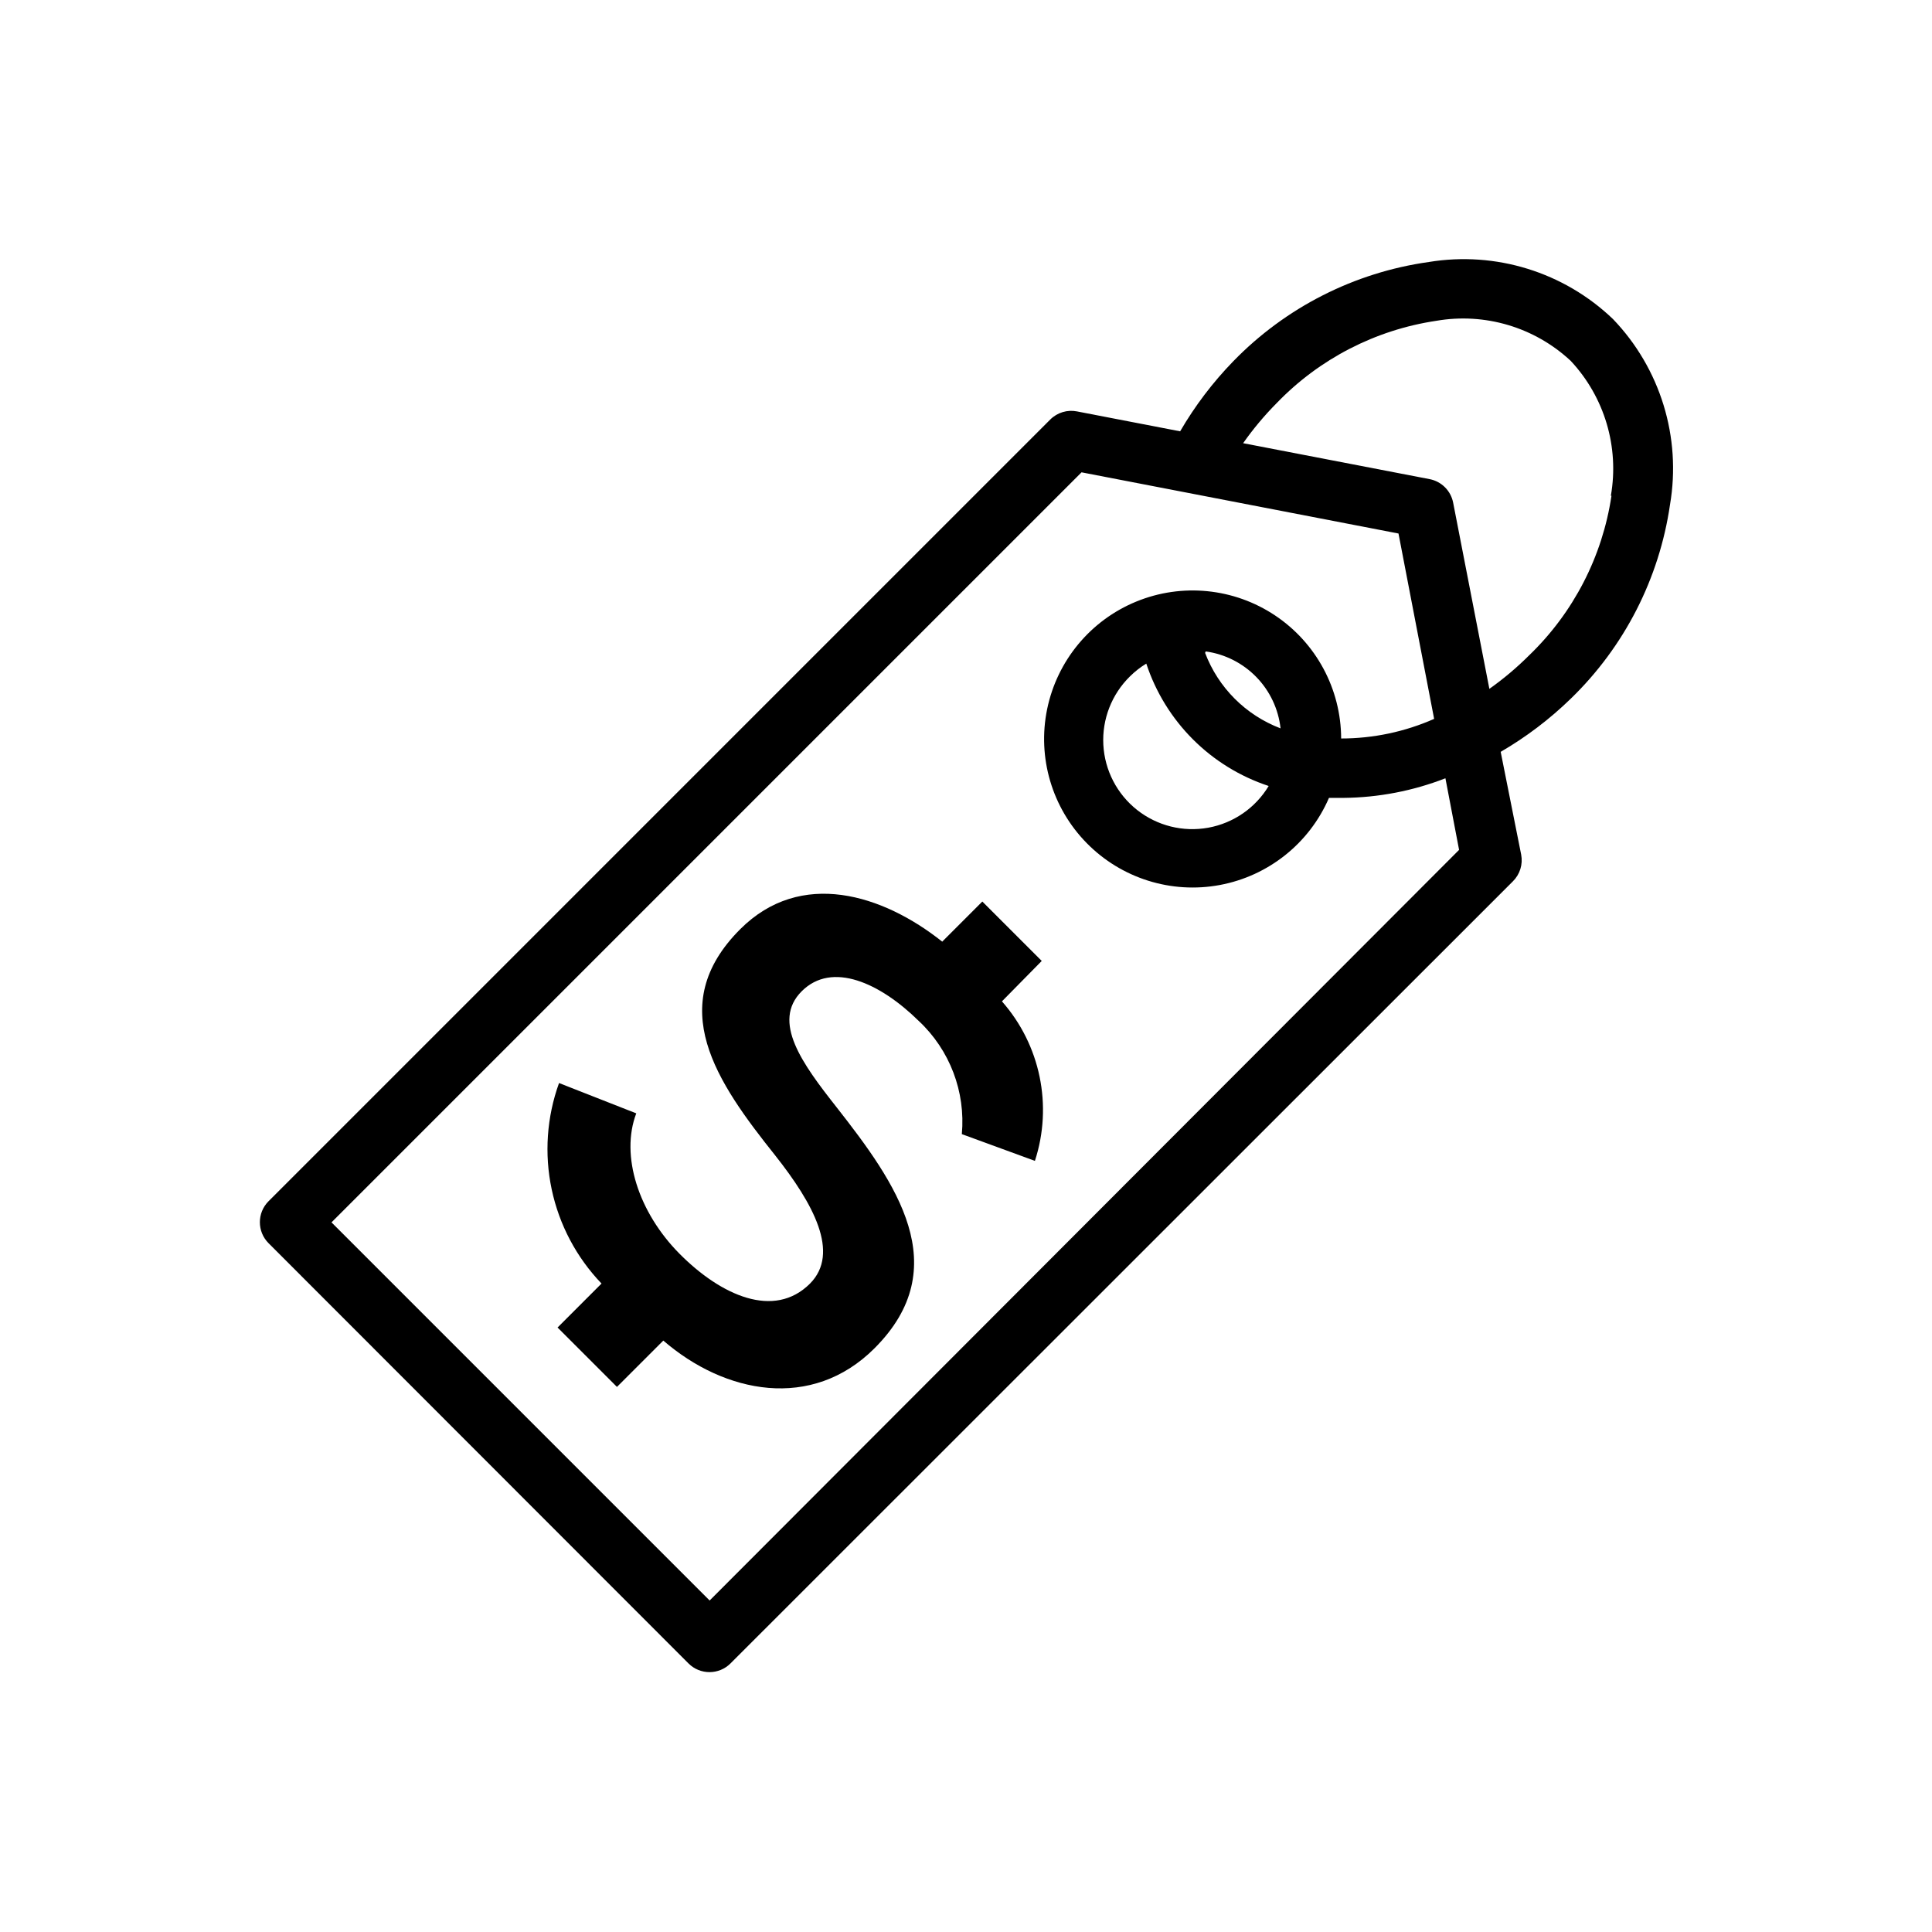
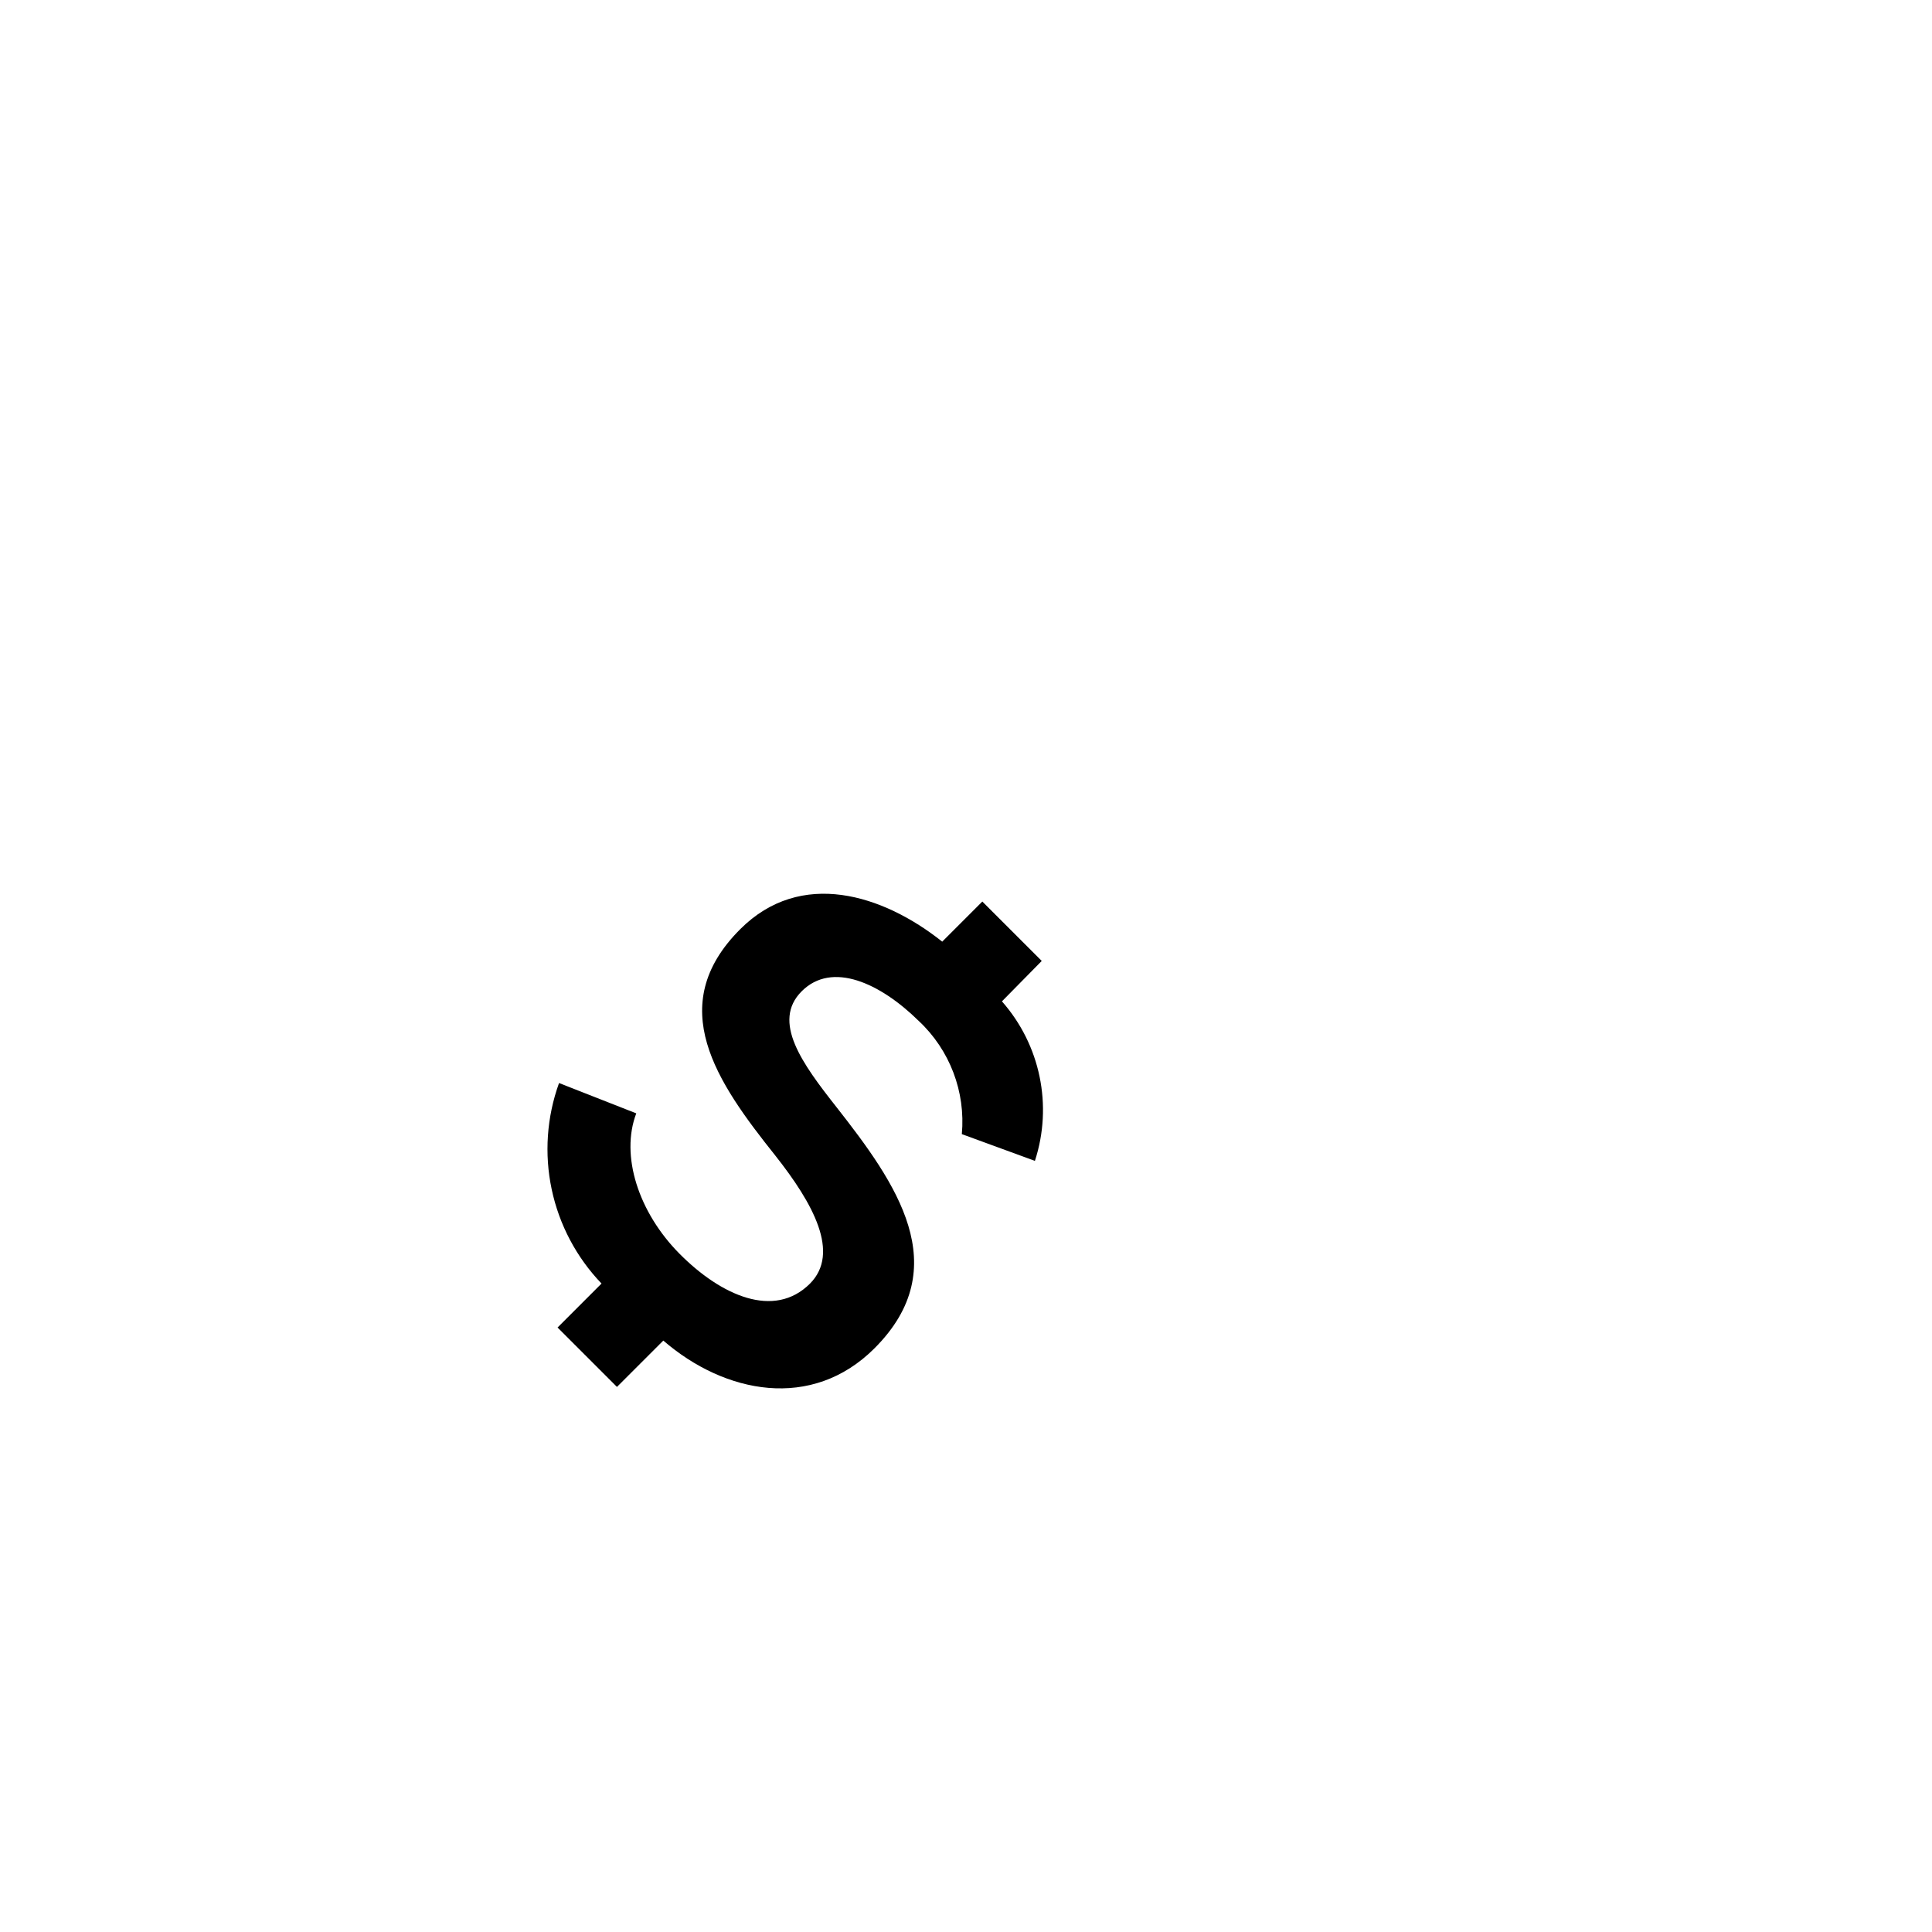
<svg xmlns="http://www.w3.org/2000/svg" fill="#000000" width="800px" height="800px" version="1.1" viewBox="144 144 512 512">
  <g>
-     <path d="m571.45 228.55c-12.988-12.438-31.066-18.035-48.809-15.117-19.707 2.769-37.93 12.02-51.797 26.293-5.441 5.594-10.172 11.832-14.094 18.578l-27.316-5.273h0.004c-2.57-0.516-5.227 0.281-7.086 2.125l-207.19 207.19c-3.055 3.07-3.055 8.031 0 11.102l111.31 111.39c3.07 3.055 8.031 3.055 11.102 0l207.35-207.27c1.871-1.844 2.699-4.504 2.203-7.086l-5.43-27.234c6.742-3.922 12.984-8.656 18.578-14.094 14.203-13.758 23.445-31.832 26.293-51.402 3.051-17.867-2.559-36.125-15.113-49.199zm-239.39 339.6-100.21-100.21 198.77-198.77 83.996 16.215 9.445 49.121v0.004c-7.762 3.426-16.156 5.195-24.641 5.195-0.043-13.102-6.606-25.324-17.504-32.602-10.895-7.273-24.699-8.652-36.816-3.672-12.121 4.981-20.965 15.668-23.598 28.504-2.633 12.836 1.297 26.137 10.48 35.484 9.18 9.348 22.41 13.516 35.293 11.113 12.879-2.402 23.723-11.055 28.918-23.086h3.856c9.242-0.086 18.391-1.844 27.004-5.195l3.621 18.973zm115.72-248.29c5.055 15.344 17.09 27.379 32.434 32.434-3.5 5.812-9.328 9.84-16.004 11.055-6.672 1.215-13.547-0.5-18.871-4.707-5.32-4.203-8.578-10.496-8.941-17.27-0.359-6.773 2.211-13.375 7.055-18.125 1.305-1.293 2.758-2.43 4.328-3.387zm15.742-3.227h0.004c5.102 0.707 9.824 3.094 13.418 6.789 3.594 3.691 5.852 8.48 6.418 13.602-9.219-3.5-16.496-10.777-19.996-19.996zm107.53-41.25h0.004c-2.402 16.113-10.07 30.977-21.805 42.273-3.262 3.258-6.789 6.234-10.551 8.895l-9.602-49.355c-0.617-3.144-3.074-5.606-6.223-6.219l-49.434-9.527c2.66-3.785 5.637-7.34 8.895-10.625 11.301-11.734 26.164-19.398 42.273-21.805 12.895-2.238 26.094 1.695 35.66 10.625 8.953 9.586 12.887 22.82 10.625 35.738z" />
    <path d="m420.07 398.66-15.742-15.742-10.629 10.629c-15.742-12.516-37.473-19.363-53.531-3.305-20.309 20.309-6.219 40.539 9.289 59.984 10.078 12.754 17.238 25.82 9.211 33.93-9.523 9.523-23.617 3.148-34.559-7.871-10.941-11.02-15.742-26.055-11.492-37.234l-20.465-8.035c-3.262 9.023-3.938 18.781-1.949 28.172s6.562 18.035 13.207 24.965l-11.652 11.652 15.742 15.742 12.281-12.281c16.297 14.09 39.359 18.656 55.969 2.047 21.57-21.57 5.668-43.848-10.078-63.922-9.055-11.492-17.238-22.672-9.211-30.699 8.031-8.031 20.781-2.203 31.016 7.871h0.004c8.23 7.699 12.441 18.77 11.414 29.992l19.363 7.086h0.004c4.769-14.645 1.449-30.723-8.738-42.273z" />
  </g>
</svg>